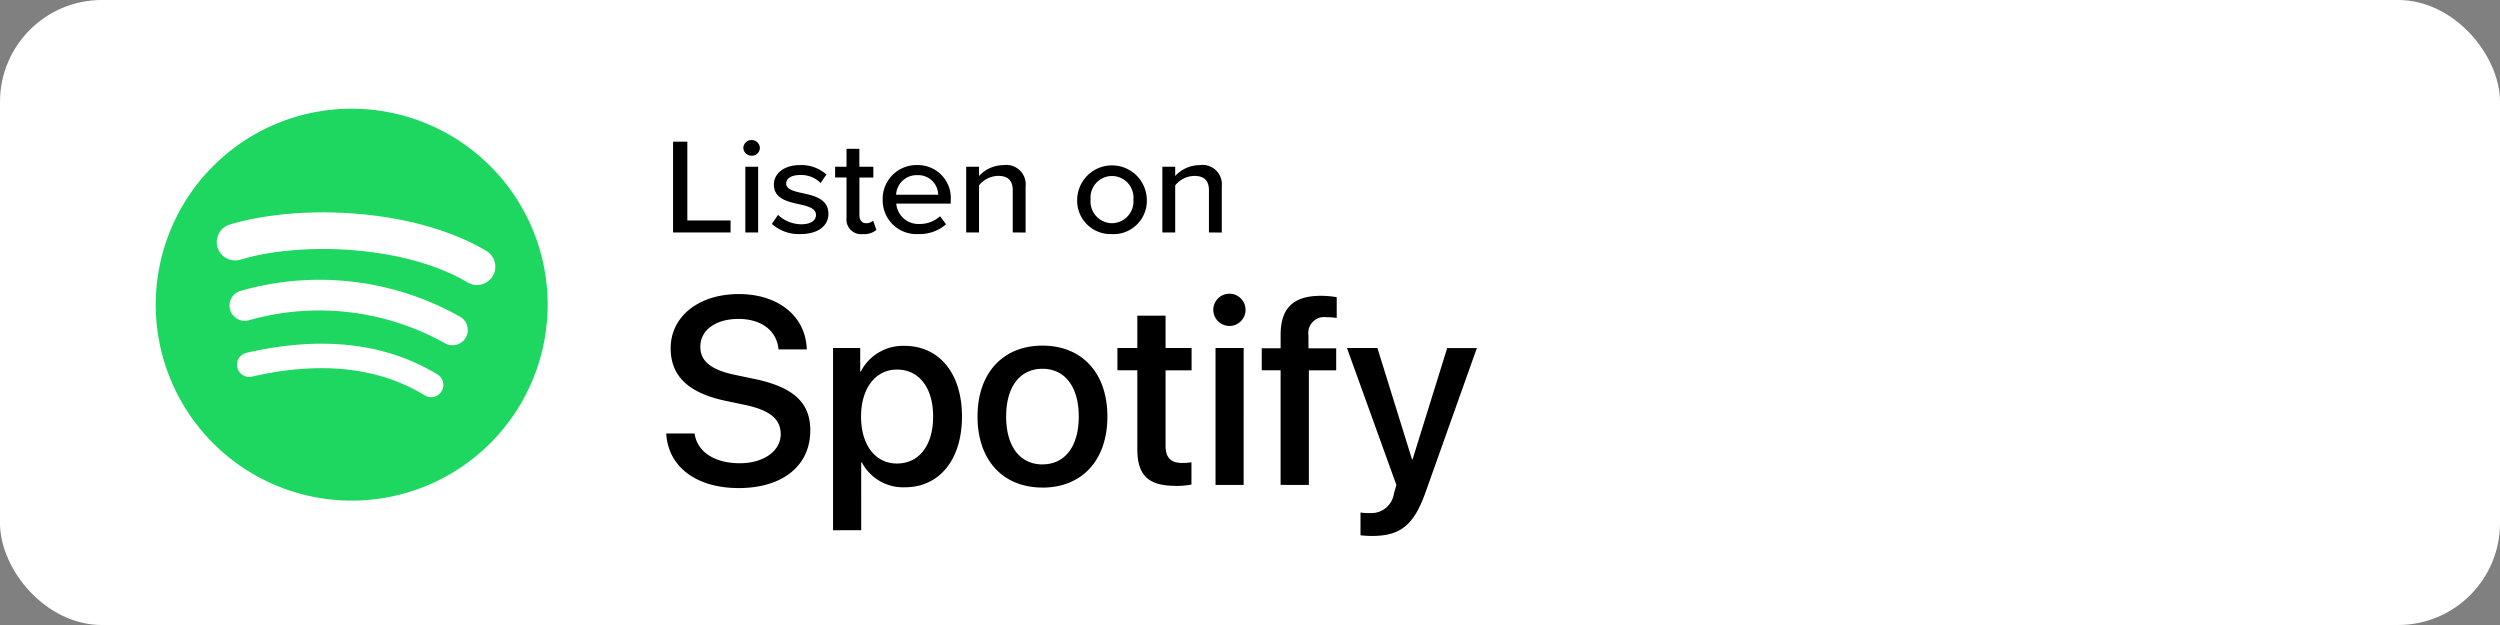
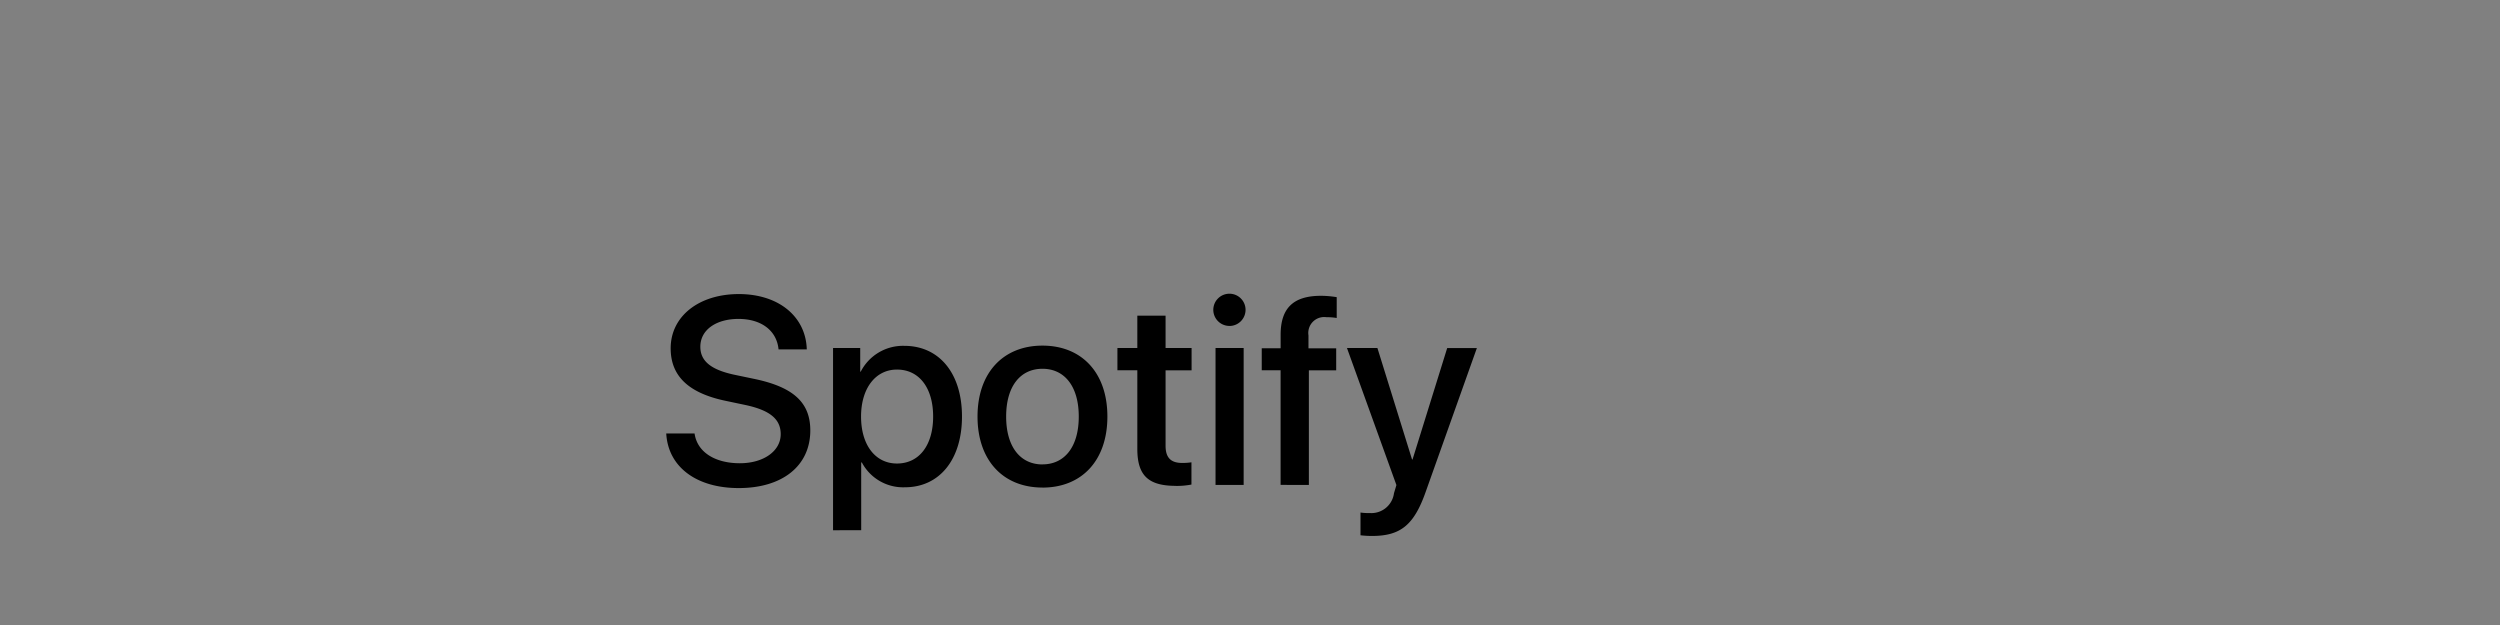
<svg xmlns="http://www.w3.org/2000/svg" id="Page-1" width="184" height="46" viewBox="0 0 184 46">
  <rect x="0" y="0" width="184" height="46" fill="#808080" stroke="none" />
  <g id="Listen-On" transform="translate(0.5 0.5)">
    <g id="Spotify">
-       <rect id="Rectangle" width="183" height="45" rx="7" transform="translate(0 0)" fill="#fff" stroke="#fff" stroke-width="1" />
-       <path id="Listenon" d="M43,15.8V9.12h1.05v5.8h3.182V15.8Zm5.78-5.65a.6.6,0,0,1-.609-.571A.6.6,0,0,1,48.78,9a.6.6,0,0,1,.609.582A.589.589,0,0,1,48.78,10.153Zm-.463,5.65V10.964h.945V15.8Zm1.957-.631.451-.661a2.52,2.52,0,0,0,1.7.691c.714,0,1.092-.28,1.092-.691,0-.481-.577-.642-1.229-.782-.861-.19-1.869-.411-1.869-1.453,0-.771.693-1.432,1.933-1.432a2.787,2.787,0,0,1,1.933.691l-.42.631a2.027,2.027,0,0,0-1.5-.591c-.64,0-1.04.24-1.04.631,0,.42.546.561,1.176.7.883.19,1.933.421,1.933,1.533,0,.832-.714,1.483-2.048,1.483A2.965,2.965,0,0,1,50.274,15.172Zm6.7.751a1.077,1.077,0,0,1-1.208-1.192V11.755h-.84v-.792h.84V9.642h.945v1.322h1.029v.792H56.715V14.53c0,.34.168.591.494.591a.745.745,0,0,0,.515-.19l.241.682A1.388,1.388,0,0,1,56.978,15.923Zm1.452-2.544a2.489,2.489,0,0,1,2.542-2.535,2.426,2.426,0,0,1,2.468,2.615v.22H59.427a1.633,1.633,0,0,0,1.723,1.5,2.211,2.211,0,0,0,1.5-.57l.442.591a2.934,2.934,0,0,1-2.038.721A2.479,2.479,0,0,1,58.429,13.379Zm2.542-1.794a1.519,1.519,0,0,0-1.554,1.443h3.1A1.466,1.466,0,0,0,60.971,11.585ZM68,15.8v-3.1c0-.8-.43-1.063-1.082-1.063a1.839,1.839,0,0,0-1.4.7V15.8h-.945V10.964h.945v.681a2.467,2.467,0,0,1,1.8-.8,1.424,1.424,0,0,1,1.628,1.562v3.4Zm7.305.12a2.459,2.459,0,0,1-2.563-2.544,2.563,2.563,0,0,1,5.125,0A2.453,2.453,0,0,1,75.305,15.923Zm0-.8a1.6,1.6,0,0,0,1.575-1.742,1.582,1.582,0,1,0-3.15,0A1.6,1.6,0,0,0,75.305,15.121Zm7.134.682v-3.1c0-.8-.43-1.063-1.082-1.063a1.839,1.839,0,0,0-1.4.7V15.8h-.945V10.964h.945v.681a2.467,2.467,0,0,1,1.8-.8,1.424,1.424,0,0,1,1.628,1.562v3.4Z" transform="translate(6.038 0.808)" />
-       <path id="Spotify_Icon_RGB_Green" data-name="Spotify Icon RGB Green" d="M32.955,19.787c-4.649-2.761-12.317-3.015-16.756-1.668a1.349,1.349,0,0,1-.783-2.581c5.1-1.547,13.565-1.248,18.917,1.929a1.349,1.349,0,0,1-1.378,2.32ZM32.8,23.876a1.126,1.126,0,0,1-1.546.37,18.934,18.934,0,0,0-14.372-1.681,1.124,1.124,0,1,1-.653-2.152,21.046,21.046,0,0,1,16.2,1.917A1.124,1.124,0,0,1,32.8,23.876ZM31.038,27.8a.9.9,0,0,1-1.237.3c-3.387-2.07-7.65-2.537-12.67-1.392a.9.9,0,1,1-.4-1.752c5.495-1.257,10.207-.715,14.009,1.607A.9.9,0,0,1,31.038,27.8ZM24.423,7A14.423,14.423,0,1,0,38.846,21.423,14.423,14.423,0,0,0,24.423,7Z" transform="translate(0.962 0.5)" fill="#1ed760" fill-rule="evenodd" />
      <path id="Path_4741" data-name="Path 4741" d="M47.9,33.107c3.218,0,5.267-1.637,5.267-4.243,0-2.011-1.187-3.171-4.08-3.783l-1.513-.316c-1.791-.383-2.5-1.053-2.5-2.058,0-1.265,1.188-2.05,2.806-2.05,1.677,0,2.817.853,2.95,2.242h2.078c-.067-2.414-2.069-4.071-5-4.071s-5.018,1.628-5.018,3.993c0,1.993,1.254,3.276,4.022,3.86l1.5.316c1.848.4,2.577,1.073,2.577,2.146,0,1.235-1.254,2.136-3.007,2.136-1.839,0-3.142-.824-3.333-2.193H42.564C42.7,31.546,44.777,33.107,47.9,33.107Zm9.013,3.1V31.22h.048a3.434,3.434,0,0,0,3.17,1.829c2.528,0,4.2-2.02,4.2-5.21s-1.686-5.2-4.243-5.2a3.492,3.492,0,0,0-3.209,1.9h-.038V22.8h-2V36.211ZM59.546,31.3c-1.59,0-2.643-1.359-2.643-3.457,0-2.078,1.063-3.458,2.643-3.458,1.637,0,2.662,1.351,2.662,3.458S61.184,31.3,59.546,31.3Zm10.708,1.772c2.883,0,4.779-1.982,4.779-5.229s-1.906-5.22-4.779-5.22-4.779,1.982-4.779,5.22S67.371,33.069,70.254,33.069Zm0-1.705c-1.619,0-2.672-1.283-2.672-3.524s1.053-3.516,2.672-3.516,2.672,1.284,2.672,3.516S71.882,31.363,70.254,31.363Zm9.817,1.581a5.674,5.674,0,0,0,1.149-.1V31.211a4.506,4.506,0,0,1-.68.047c-.842,0-1.225-.392-1.225-1.265V24.439h1.915V22.8H79.315V20.417H77.236V22.8H75.771v1.637h1.465v5.785C77.236,32.169,78.031,32.944,80.071,32.944Zm3.957-11.772a1.187,1.187,0,1,0-1.2-1.187A1.187,1.187,0,0,0,84.027,21.173Zm1.034,11.7V22.8H82.992V32.877Zm4.8,0V24.439h2.011V22.82h-2.04v-.948a1.17,1.17,0,0,1,1.321-1.341,4.366,4.366,0,0,1,.757.058V19.056a7.334,7.334,0,0,0-1.158-.1c-2.05,0-2.97.92-2.97,2.873v.987H86.393v1.619h1.388v8.438Zm4.645,3.755c2.087,0,3.083-.786,3.946-3.227l3.773-10.6h-2.184L97.493,31h-.038l-2.548-8.2H92.666l3.639,10.085c0,.01-.182.6-.182.623a1.679,1.679,0,0,1-1.791,1.437,3.853,3.853,0,0,1-.67-.038v1.675A7.956,7.956,0,0,0,94.506,36.632Z" transform="translate(5.971 2.315)" />
    </g>
  </g>
</svg>